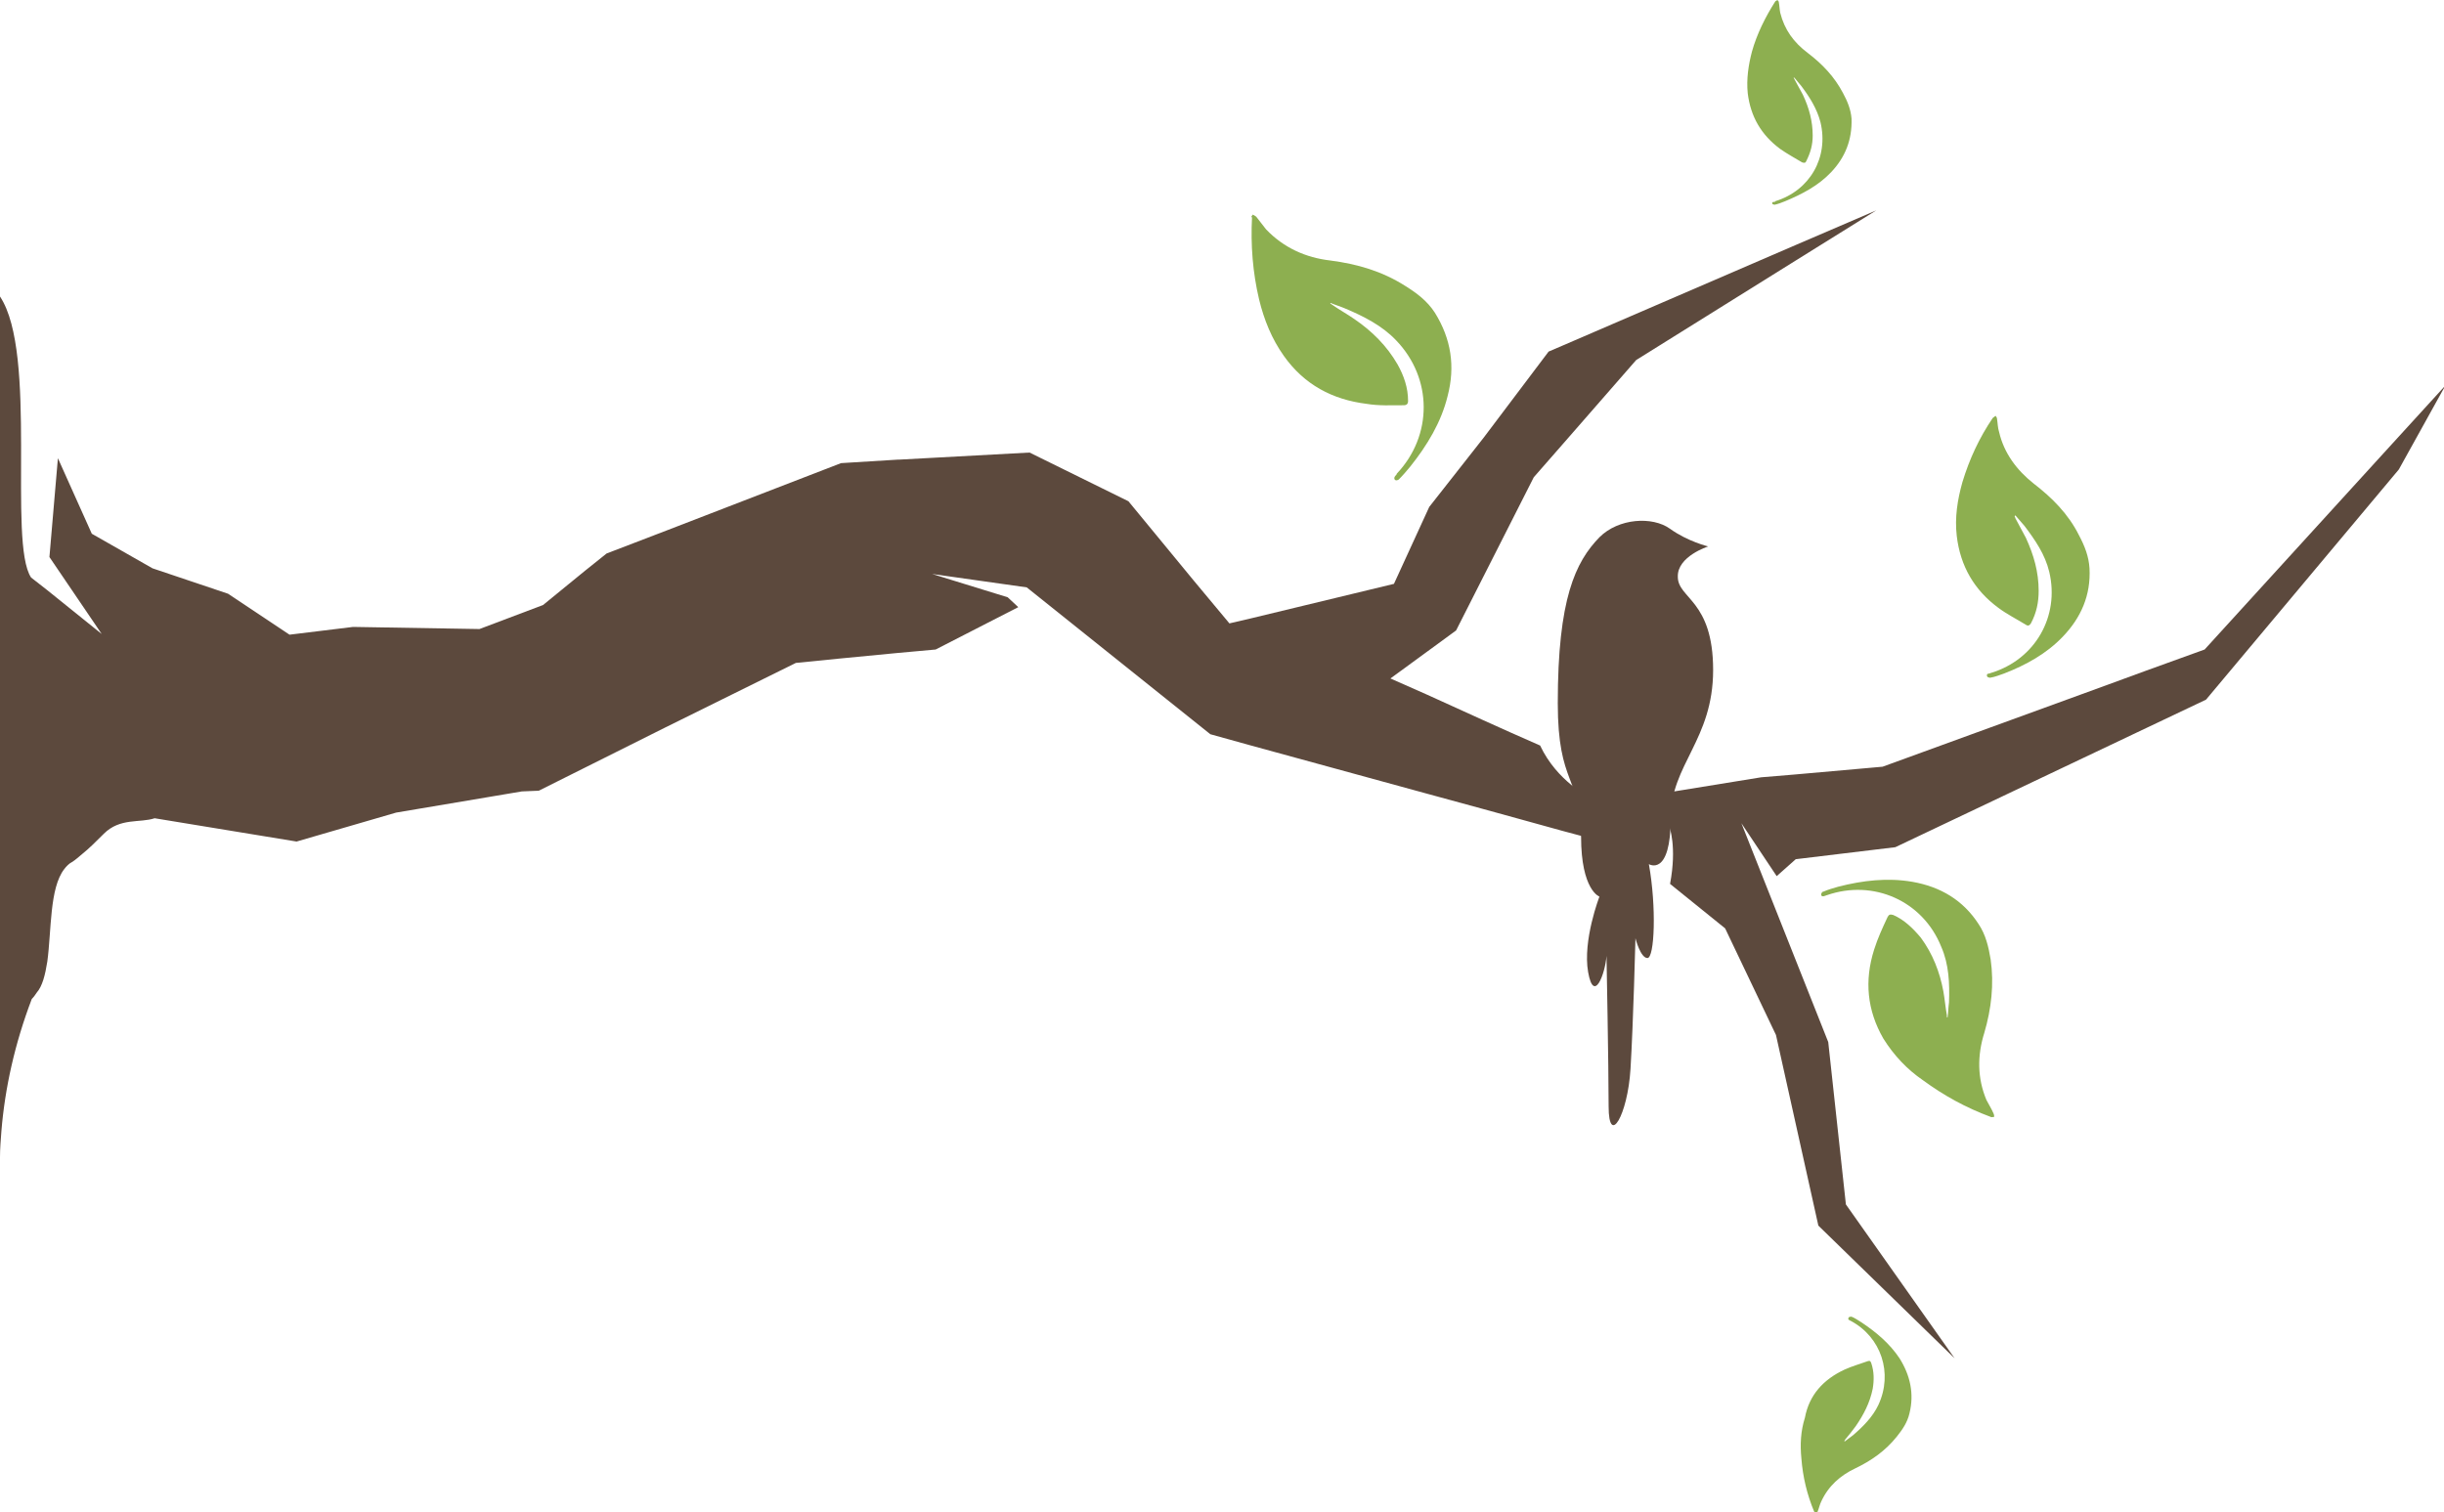
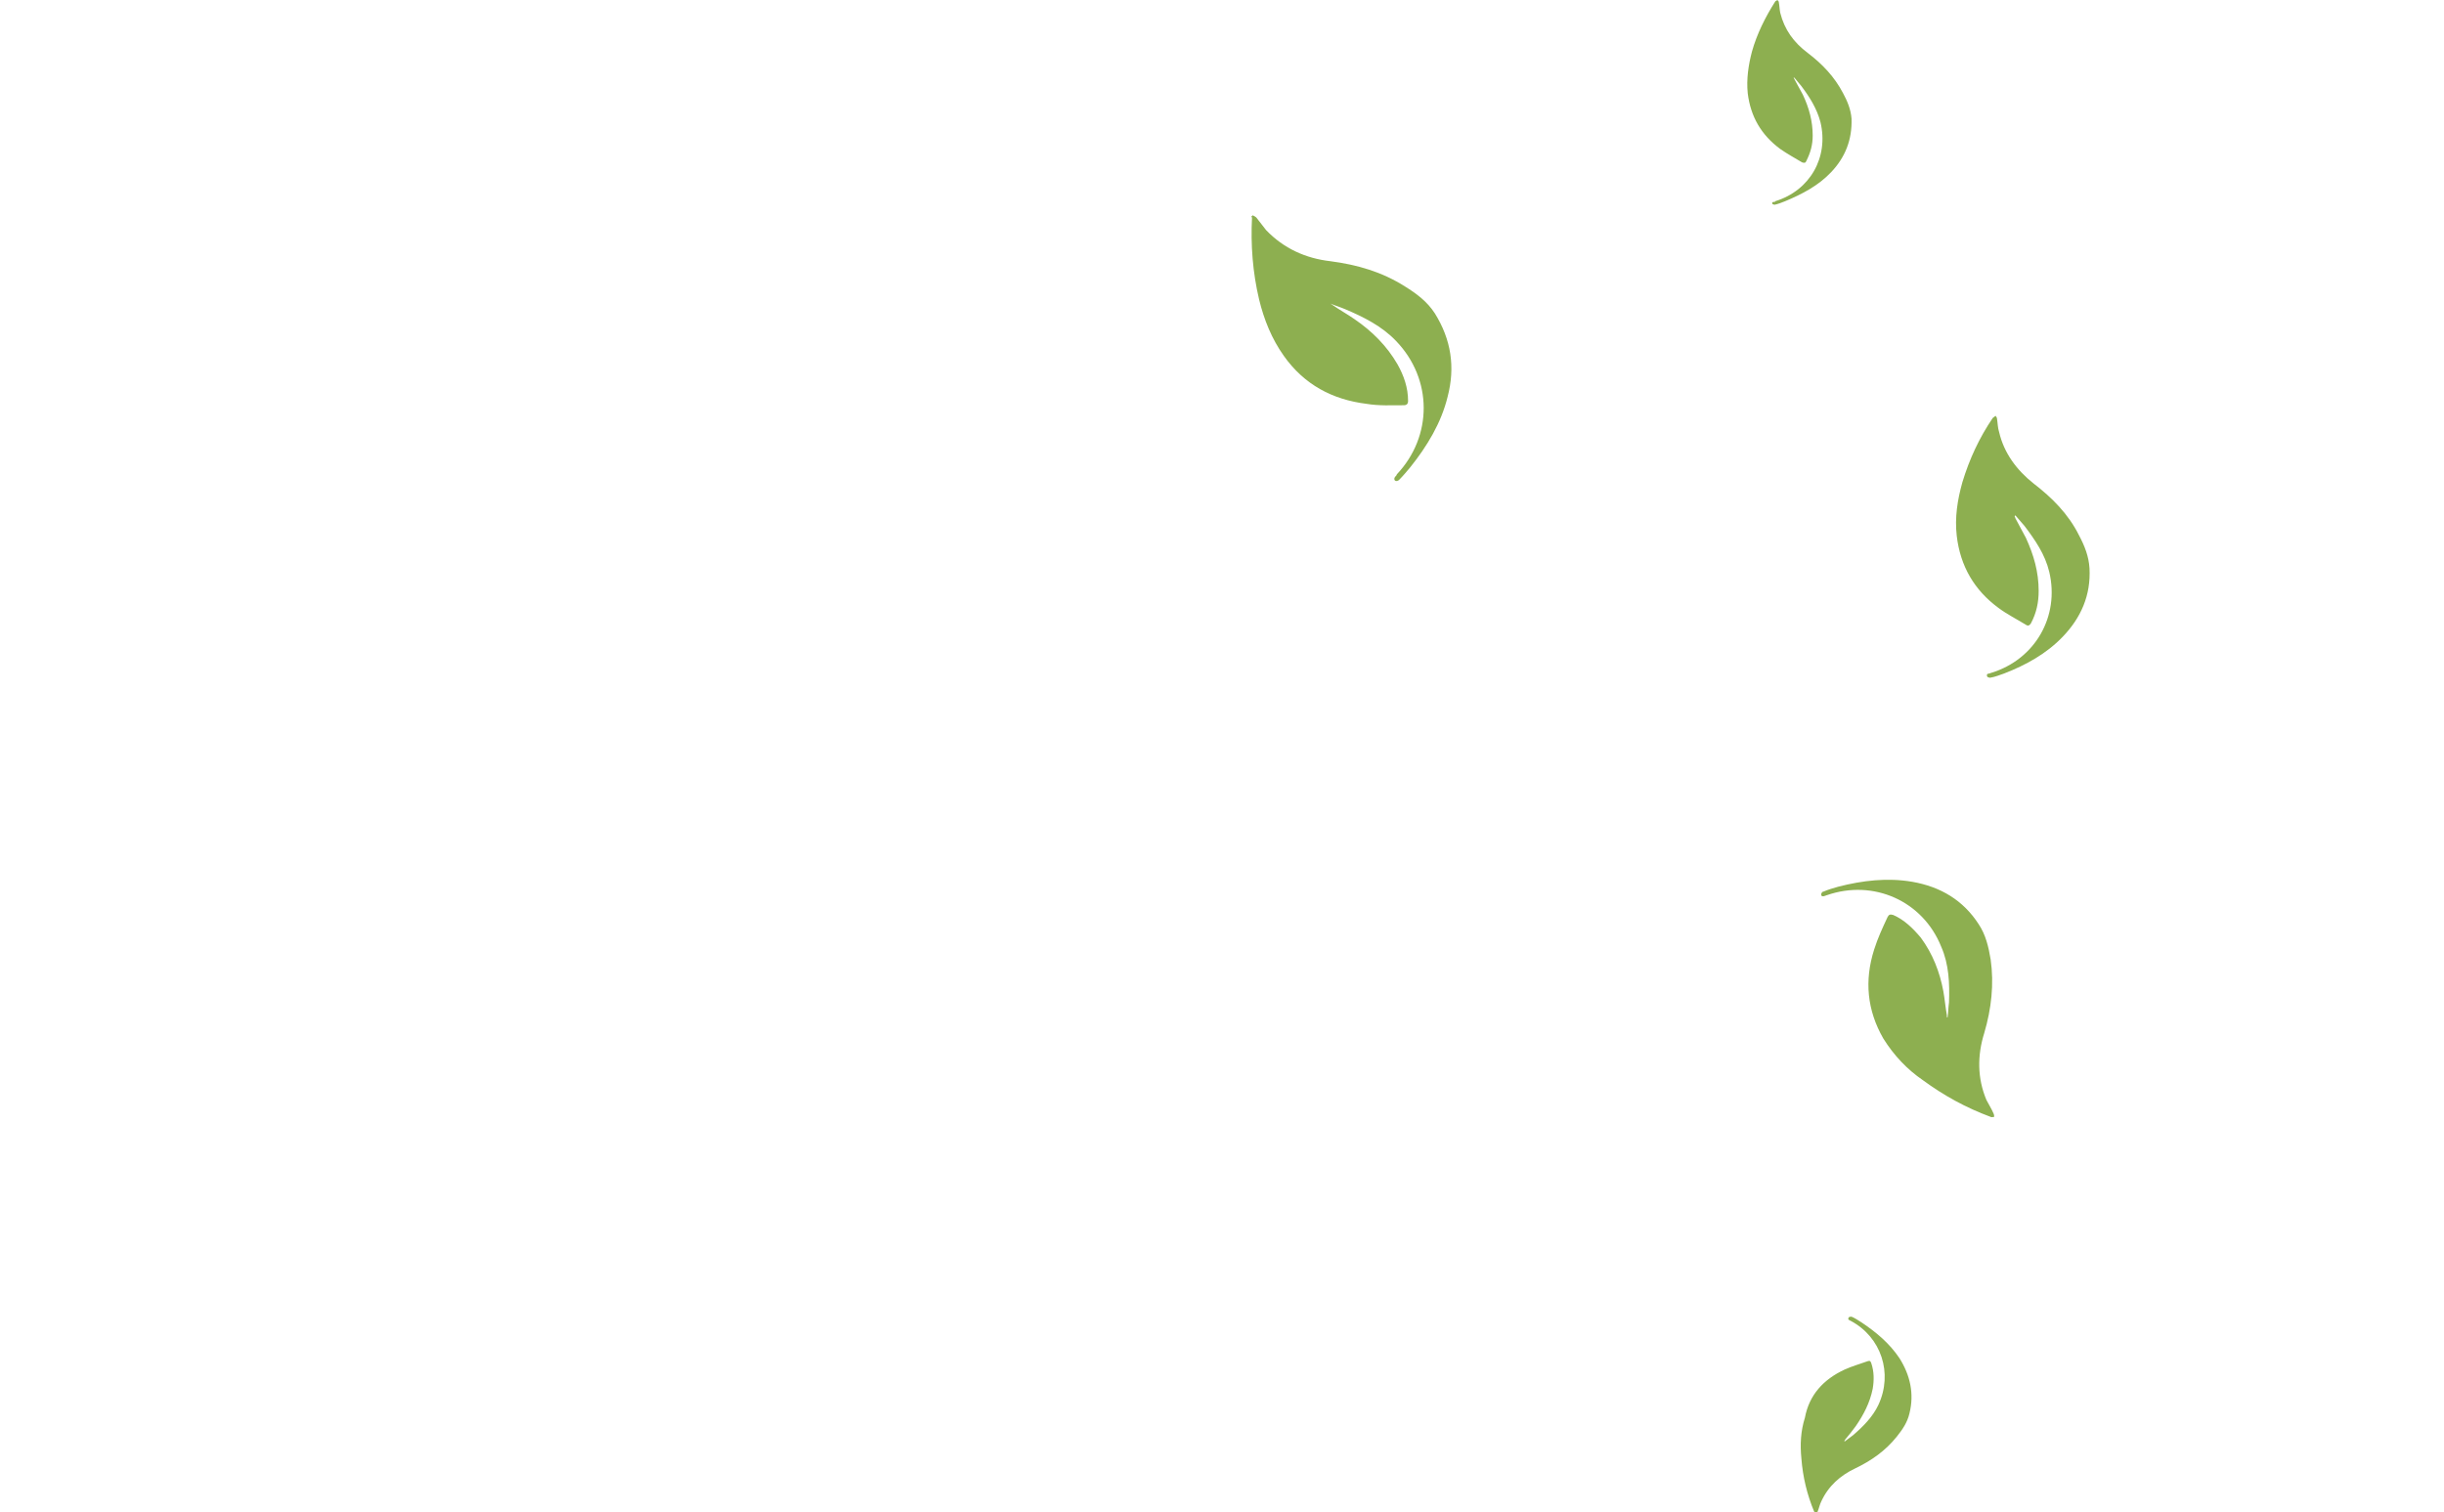
<svg xmlns="http://www.w3.org/2000/svg" version="1.1" id="Laag_1" x="0px" y="0px" viewBox="0 0 346.1 214.2" style="enable-background:new 0 0 346.1 214.2;" xml:space="preserve">
  <style type="text/css">
	.st0{fill:#8DAF50;}
	.st1{fill:#5C493D;}
</style>
  <g>
    <g>
      <g>
        <path class="st0" d="M281.8,96c0.7-0.1,1.4-0.4,2-0.6c3.1-1.2,6-2.8,8.3-5.2c2.6-2.7,4-5.9,3.8-9.7c-0.1-1.7-0.7-3.2-1.5-4.7     c-1.5-3-3.8-5.3-6.4-7.3c-2.4-1.9-4.2-4.3-4.9-7.3c-0.2-0.6-0.2-1.3-0.3-1.9c0-0.1-0.1-0.3-0.2-0.4c-0.1,0.1-0.3,0.2-0.4,0.3     c-1.9,2.8-3.3,5.8-4.3,9.1c-0.7,2.5-1.1,5-0.8,7.6c0.5,4.3,2.5,7.7,5.9,10.2c1.2,0.9,2.6,1.6,3.9,2.4c0.3,0.2,0.5,0.1,0.7-0.2     c0.8-1.5,1.1-3,1.1-4.6c0-2.7-0.7-5.1-1.8-7.5c-0.5-0.9-1-1.9-1.5-2.8c0-0.1-0.1-0.2-0.1-0.3c0.1-0.1,0.1-0.1,0.1-0.1     c0.4,0.5,0.9,1,1.3,1.5c1.5,2,2.9,4,3.5,6.5c1.5,6.3-2,12.4-8.2,14.3c-0.1,0-0.2,0.1-0.3,0.1c-0.3,0-0.4,0.2-0.3,0.4     C281.4,95.9,281.7,96,281.8,96z" />
      </g>
      <g>
        <path class="st0" d="M272.3,153c3,2.2,6.1,3.9,9.6,5.2c0.1,0.1,0.3,0,0.5,0c0-0.1,0-0.3-0.1-0.5c-0.3-0.7-0.7-1.3-1-1.9     c-1.3-3.1-1.3-6.3-0.3-9.5c1-3.4,1.4-6.9,0.9-10.4c-0.3-1.8-0.7-3.5-1.7-5c-2.2-3.4-5.4-5.3-9.4-6c-3.5-0.6-7-0.2-10.5,0.7     c-0.7,0.2-1.4,0.4-2.1,0.7c-0.2,0-0.3,0.3-0.3,0.4c0,0.3,0.3,0.3,0.5,0.2c0.1,0,0.2-0.1,0.3-0.1c6.6-2.3,13.6,0.8,16.2,7.3     c1.1,2.5,1.2,5.2,1.1,7.9c-0.1,0.7-0.1,1.4-0.2,2.1h-0.1c0-0.1,0-0.2,0-0.3c-0.2-1.1-0.3-2.3-0.5-3.4c-0.5-2.7-1.5-5.3-3.2-7.6     c-1.1-1.3-2.3-2.5-3.9-3.2c-0.4-0.1-0.6-0.1-0.8,0.3c-0.7,1.5-1.4,3-1.9,4.6c-1.4,4.4-1,8.6,1.3,12.6     C268.2,149.5,270.1,151.5,272.3,153z" />
      </g>
      <g>
        <path class="st0" d="M248.1,7.3c-0.5,1.9-0.8,3.9-0.6,5.9c0.4,3.3,1.9,5.9,4.6,7.9c1,0.7,2.1,1.3,3.1,1.9     c0.3,0.1,0.5,0.1,0.6-0.2c0.6-1.2,0.9-2.3,0.9-3.6c0-2-0.5-3.9-1.4-5.8c-0.4-0.7-0.8-1.5-1.2-2.2c0-0.1-0.1-0.1-0.1-0.2     c0.1,0,0.1,0,0.1,0c0.3,0.4,0.7,0.8,1,1.2c1.2,1.6,2.2,3.2,2.7,5.1c1.2,5-1.5,9.7-6.4,11.2c0,0.1-0.1,0.1-0.2,0.1     c-0.2,0-0.3,0.1-0.2,0.3c0,0,0.2,0.1,0.3,0.1c0.5-0.1,1-0.3,1.5-0.5c2.4-1,4.7-2.2,6.5-4.1c2-2.1,3-4.6,2.9-7.6     c-0.1-1.3-0.6-2.5-1.2-3.6c-1.2-2.3-2.9-4.1-5-5.7c-2-1.5-3.3-3.3-3.9-5.7c-0.1-0.5-0.1-1-0.2-1.5c0-0.1-0.1-0.2-0.2-0.3     c-0.1,0.1-0.2,0.1-0.3,0.2C250,2.4,248.8,4.8,248.1,7.3z" />
      </g>
      <g>
-         <path class="st0" d="M177.3,30.8c-0.2,3.9,0.1,7.8,1,11.6c0.7,2.9,1.8,5.6,3.5,8c2.9,4.1,6.9,6.2,11.7,6.8     c1.8,0.3,3.5,0.2,5.3,0.2c0.4,0,0.6-0.2,0.6-0.6c0-1.9-0.6-3.6-1.5-5.2c-1.5-2.6-3.6-4.7-6.1-6.4c-1-0.7-2.1-1.3-3.1-2     c-0.1-0.1-0.2-0.1-0.3-0.2v-0.1c0.7,0.3,1.4,0.5,2.1,0.8c2.6,1.1,5.2,2.4,7.2,4.5c5.2,5.4,5.2,13.5,0.1,18.9     c0,0.1-0.1,0.2-0.2,0.3c-0.2,0.2-0.2,0.5,0,0.6c0.1,0.1,0.4,0,0.5-0.1c0.6-0.6,1.1-1.2,1.6-1.8c2.4-3,4.4-6.3,5.3-10     c1.1-4.2,0.5-8.1-1.8-11.8c-1.1-1.7-2.6-2.8-4.2-3.8c-3.3-2.1-6.8-3.1-10.6-3.6c-3.5-0.4-6.6-1.8-9.1-4.4     c-0.5-0.6-0.9-1.2-1.4-1.8c-0.1-0.1-0.3-0.2-0.5-0.3C177.3,30.6,177.1,30.7,177.3,30.8z" />
+         <path class="st0" d="M177.3,30.8c-0.2,3.9,0.1,7.8,1,11.6c0.7,2.9,1.8,5.6,3.5,8c2.9,4.1,6.9,6.2,11.7,6.8     c1.8,0.3,3.5,0.2,5.3,0.2c0.4,0,0.6-0.2,0.6-0.6c0-1.9-0.6-3.6-1.5-5.2c-1.5-2.6-3.6-4.7-6.1-6.4c-1-0.7-2.1-1.3-3.1-2     c-0.1-0.1-0.2-0.1-0.3-0.2c0.7,0.3,1.4,0.5,2.1,0.8c2.6,1.1,5.2,2.4,7.2,4.5c5.2,5.4,5.2,13.5,0.1,18.9     c0,0.1-0.1,0.2-0.2,0.3c-0.2,0.2-0.2,0.5,0,0.6c0.1,0.1,0.4,0,0.5-0.1c0.6-0.6,1.1-1.2,1.6-1.8c2.4-3,4.4-6.3,5.3-10     c1.1-4.2,0.5-8.1-1.8-11.8c-1.1-1.7-2.6-2.8-4.2-3.8c-3.3-2.1-6.8-3.1-10.6-3.6c-3.5-0.4-6.6-1.8-9.1-4.4     c-0.5-0.6-0.9-1.2-1.4-1.8c-0.1-0.1-0.3-0.2-0.5-0.3C177.3,30.6,177.1,30.7,177.3,30.8z" />
      </g>
      <g>
        <path class="st0" d="M255.6,200.8c-0.6,1.9-0.7,3.8-0.5,5.8c0.2,2.6,0.8,5.1,1.8,7.5c0.1,0.1,0.2,0.2,0.3,0.3     c0-0.1,0.2-0.2,0.2-0.3c0.2-0.5,0.3-1,0.5-1.4c1-2.2,2.7-3.7,4.8-4.7c2.3-1.1,4.3-2.5,5.9-4.5c0.8-1,1.5-2,1.8-3.3     c0.7-2.8,0.1-5.4-1.4-7.8c-1.4-2.1-3.3-3.7-5.4-5.1c-0.5-0.3-0.9-0.6-1.4-0.8c-0.1,0-0.3,0-0.4,0.1c-0.1,0.2-0.1,0.3,0.1,0.4     c0.1,0,0.1,0.1,0.2,0.1c4.3,2.3,6,7.4,3.9,11.9c-0.8,1.7-2.2,3.1-3.6,4.3c-0.4,0.3-0.8,0.6-1.2,0.9c0-0.1,0-0.1,0-0.1     c0-0.1,0.1-0.1,0.1-0.2c0.5-0.6,1-1.2,1.5-1.9c1.1-1.6,2-3.3,2.4-5.3c0.2-1.2,0.2-2.4-0.2-3.6c-0.1-0.3-0.2-0.4-0.5-0.3     c-1.1,0.4-2.2,0.7-3.3,1.2C258.2,195.4,256.2,197.6,255.6,200.8z" />
      </g>
    </g>
-     <path class="st1" d="M0,42l0,121.9c0-1.2,0.1-2.4,0.2-3.7c0.5-6.1,1.9-12.4,4.3-18.7c0.3-0.3,0.5-0.6,0.7-0.9   c0.8-0.9,1.2-2.5,1.5-4.4c0.6-4.4,0.3-10.4,2.4-13.1c0.3-0.4,0.7-0.8,1.1-1c0.5-0.3,0.9-0.7,1.4-1.1c1-0.8,2-1.8,3.1-2.9   c2.3-2.3,5.1-1.5,7.2-2.2l20.1,3.3l14.1-4.1l17.8-3l0,0l2.4-0.1l0,0l0,0l6.2-3.1l3-1.5l8.6-4.3l18.6-9.2l6-0.6l8.3-0.8l5.5-0.5   l11.7-6l-1.5-1.4L132,81.3l13.4,1.9l26,20.8l5.4,1.5l25.2,6.9l7.7,2.1l4,1.1l7.6,2.1l8.6,2.3c-0.4-1.2-0.6-2.1-0.6-2.1l7.1-0.8   c0,0,1.1,2.8,0.1,8.1l7.8,6.3l7.2,15.1l6,27l19.3,18.8l-15.4-21.8l-2.5-23l-12.3-31l5,7.5l2.7-2.4l14.1-1.7l44-20.9l27.3-32.6   l6.6-11.9l-9.4,10.3L312.2,92l-8.3,3l-7.1,2.6l-30.2,11l-12.4,1.1l-4.8,0.4l-16,2.6l-8.3-3.9v4.1c0,0-4.6-2.2-7-7.3l-4.3-1.9   l-4-1.8l-7.7-3.5l-5.2-2.3l5.2-3.8l4.1-3l3.6-7.1l7.4-14.6l4.2-4.8L231.7,51l22.6-14.1l11.4-7.1l-11.4,4.9l-32.9,14.2l-2.1,0.9   L210.1,62l-7.7,9.8l-5,10.9l-20.3,4.9l-3,0.7l-5-6L159.8,71l-14-6.9l-18.4,1h-0.2l-8.1,0.5l-24.6,9.5l-8.6,3.3l-3,2.4l-6,4.9   l-9,3.4L50,88.8l-9,1.1l-8.7-5.8l-10.7-3.6L13,75.6L8.2,64.9L7,78.9l7.4,10.9l-7.7-6.2l-2.3-1.8C1.1,76.8,5.4,50.1,0,42z" />
-     <path class="st1" d="M237.6,81.7c0,3.1,5,3.3,5,13.2s-6,13.4-6,20.9c0,8.5-3.1,6.6-3.1,6.6c1.1,6.1,0.8,13.3-0.2,13.3   s-1.7-2.8-1.7-2.8s-0.3,11.9-0.7,18.5c-0.4,6.6-3.1,11.1-3.1,5.3s-0.3-21.3-0.3-21.3c-0.2,2.6-1.8,6.8-2.6,2.3s1.6-10.7,1.6-10.7   s-2.6-0.9-2.6-8.5c0-8.6-3.3-7.2-3.3-18.9c0-14.8,2.5-20,5.9-23.5c2.7-2.7,7.5-3,10-1.2s5.4,2.5,5.4,2.5S237.5,78.8,237.6,81.7z" />
  </g>
</svg>